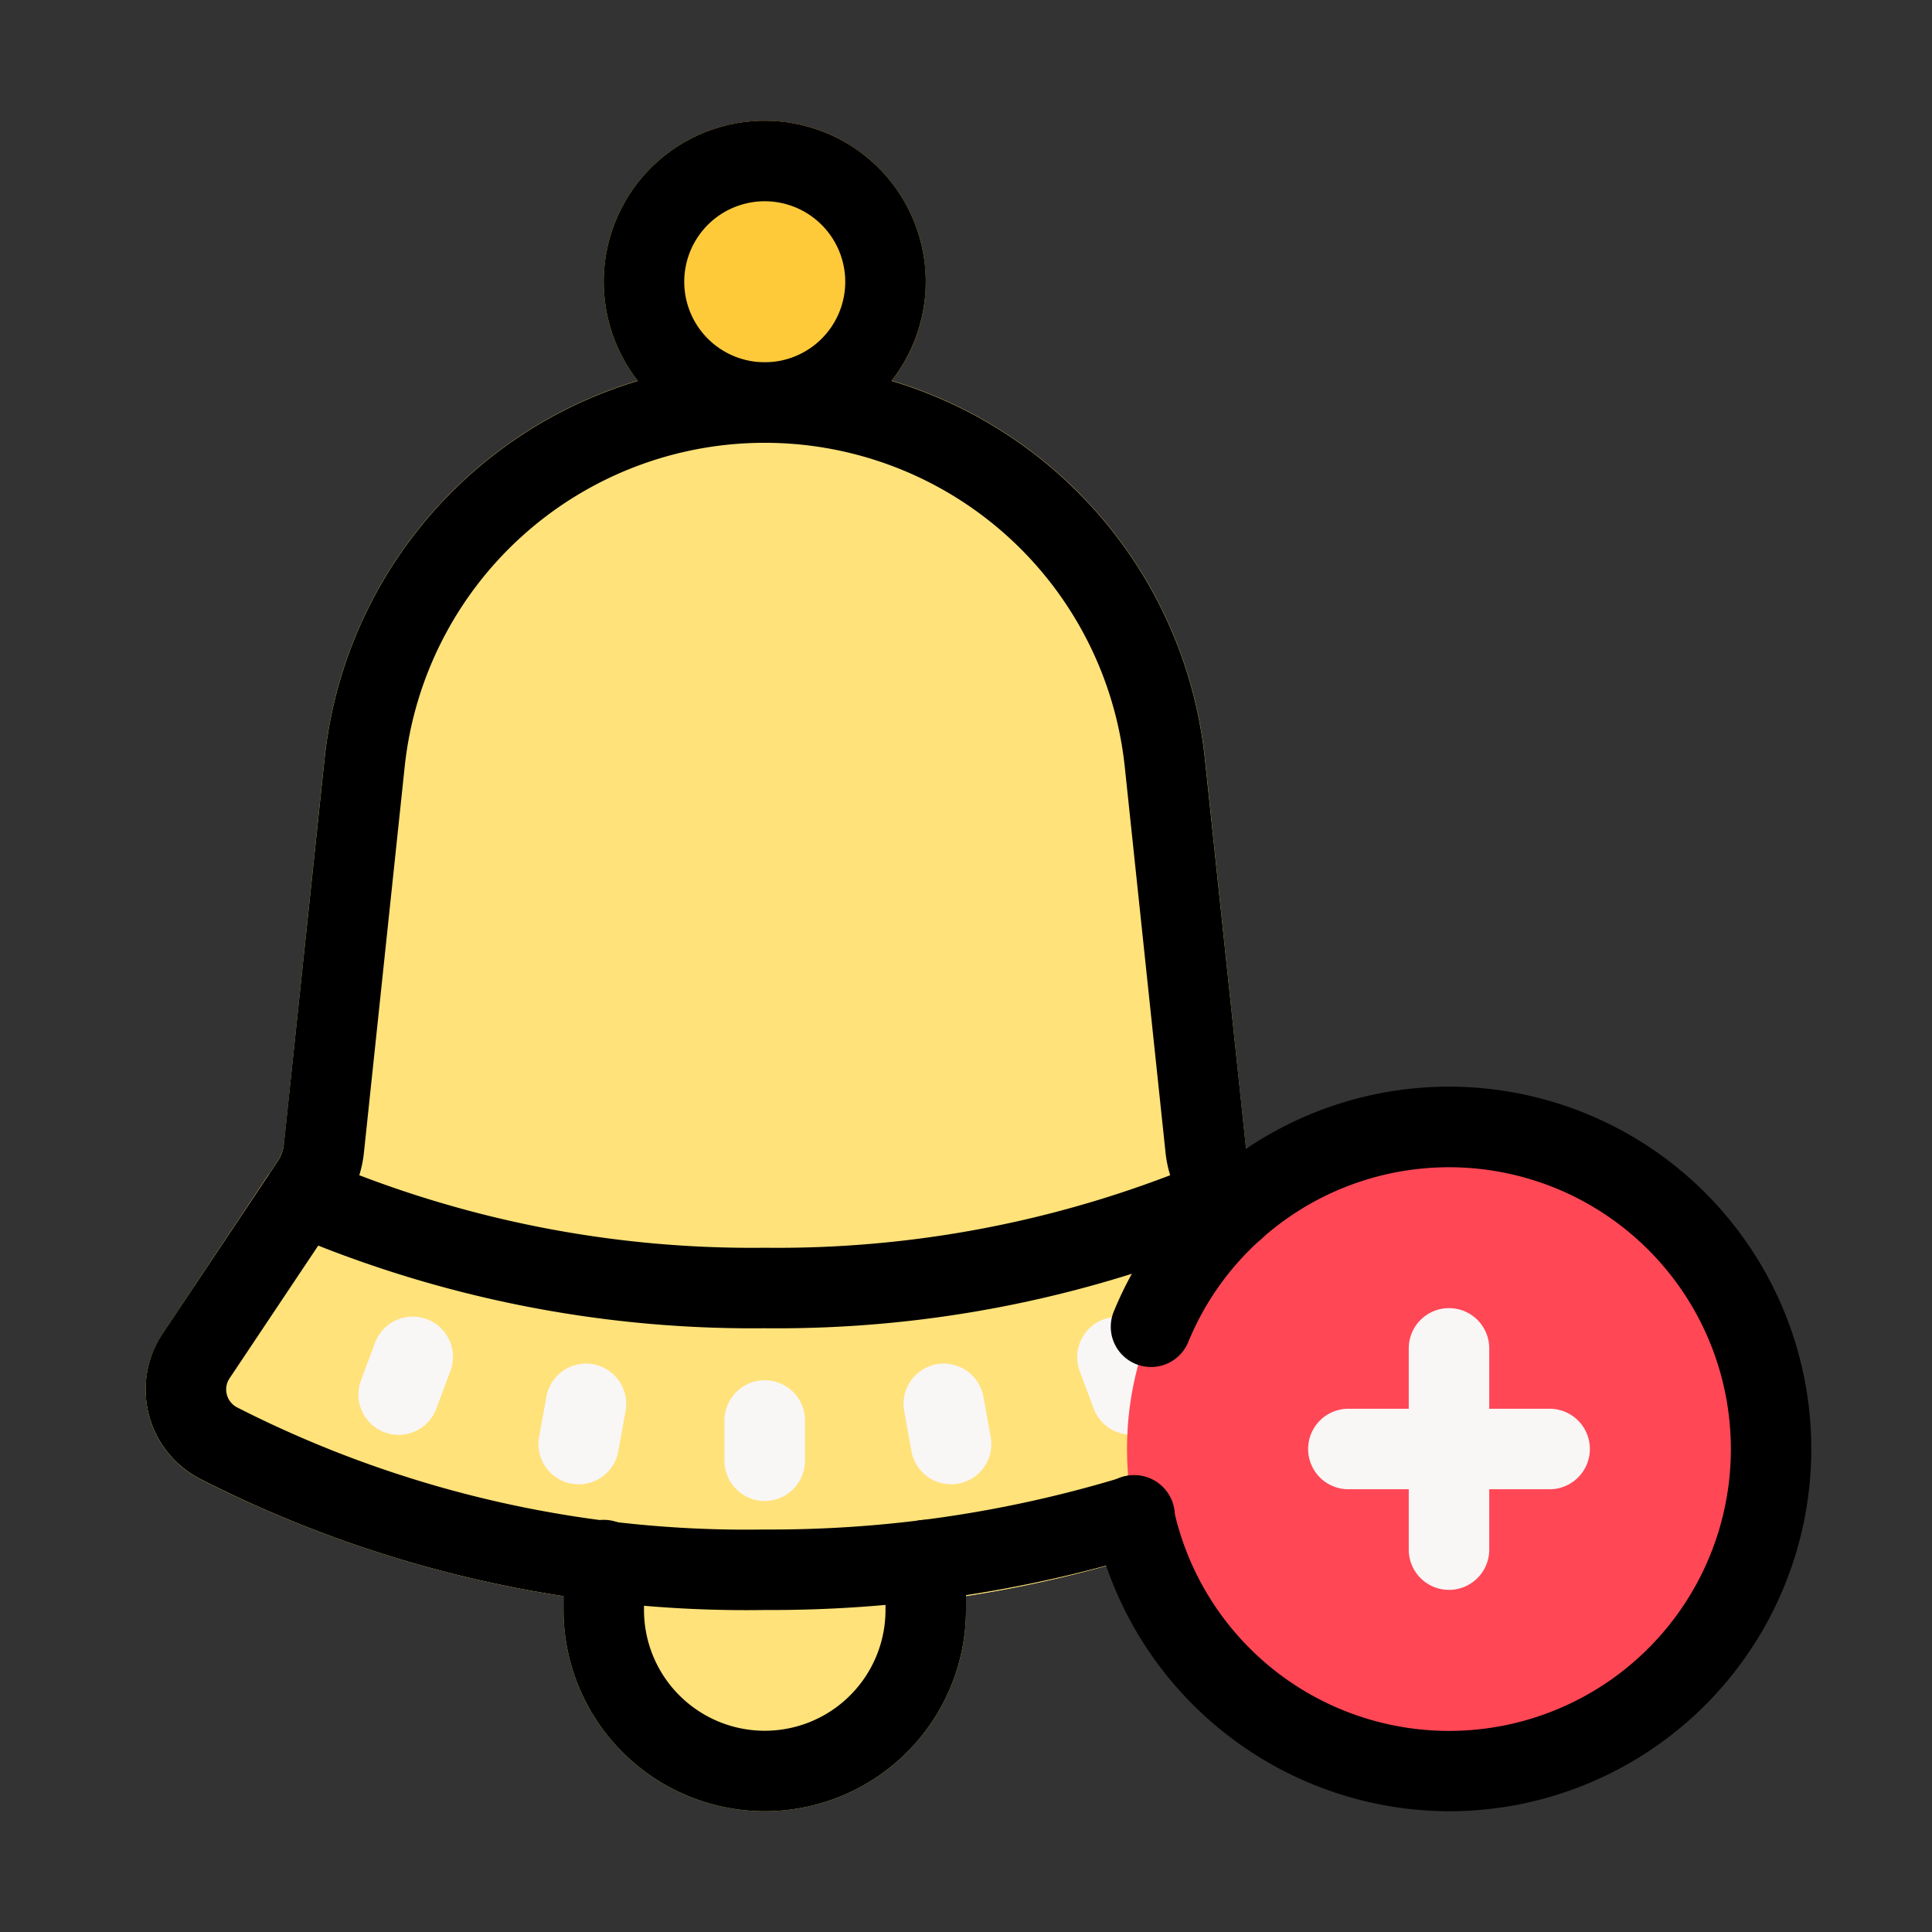
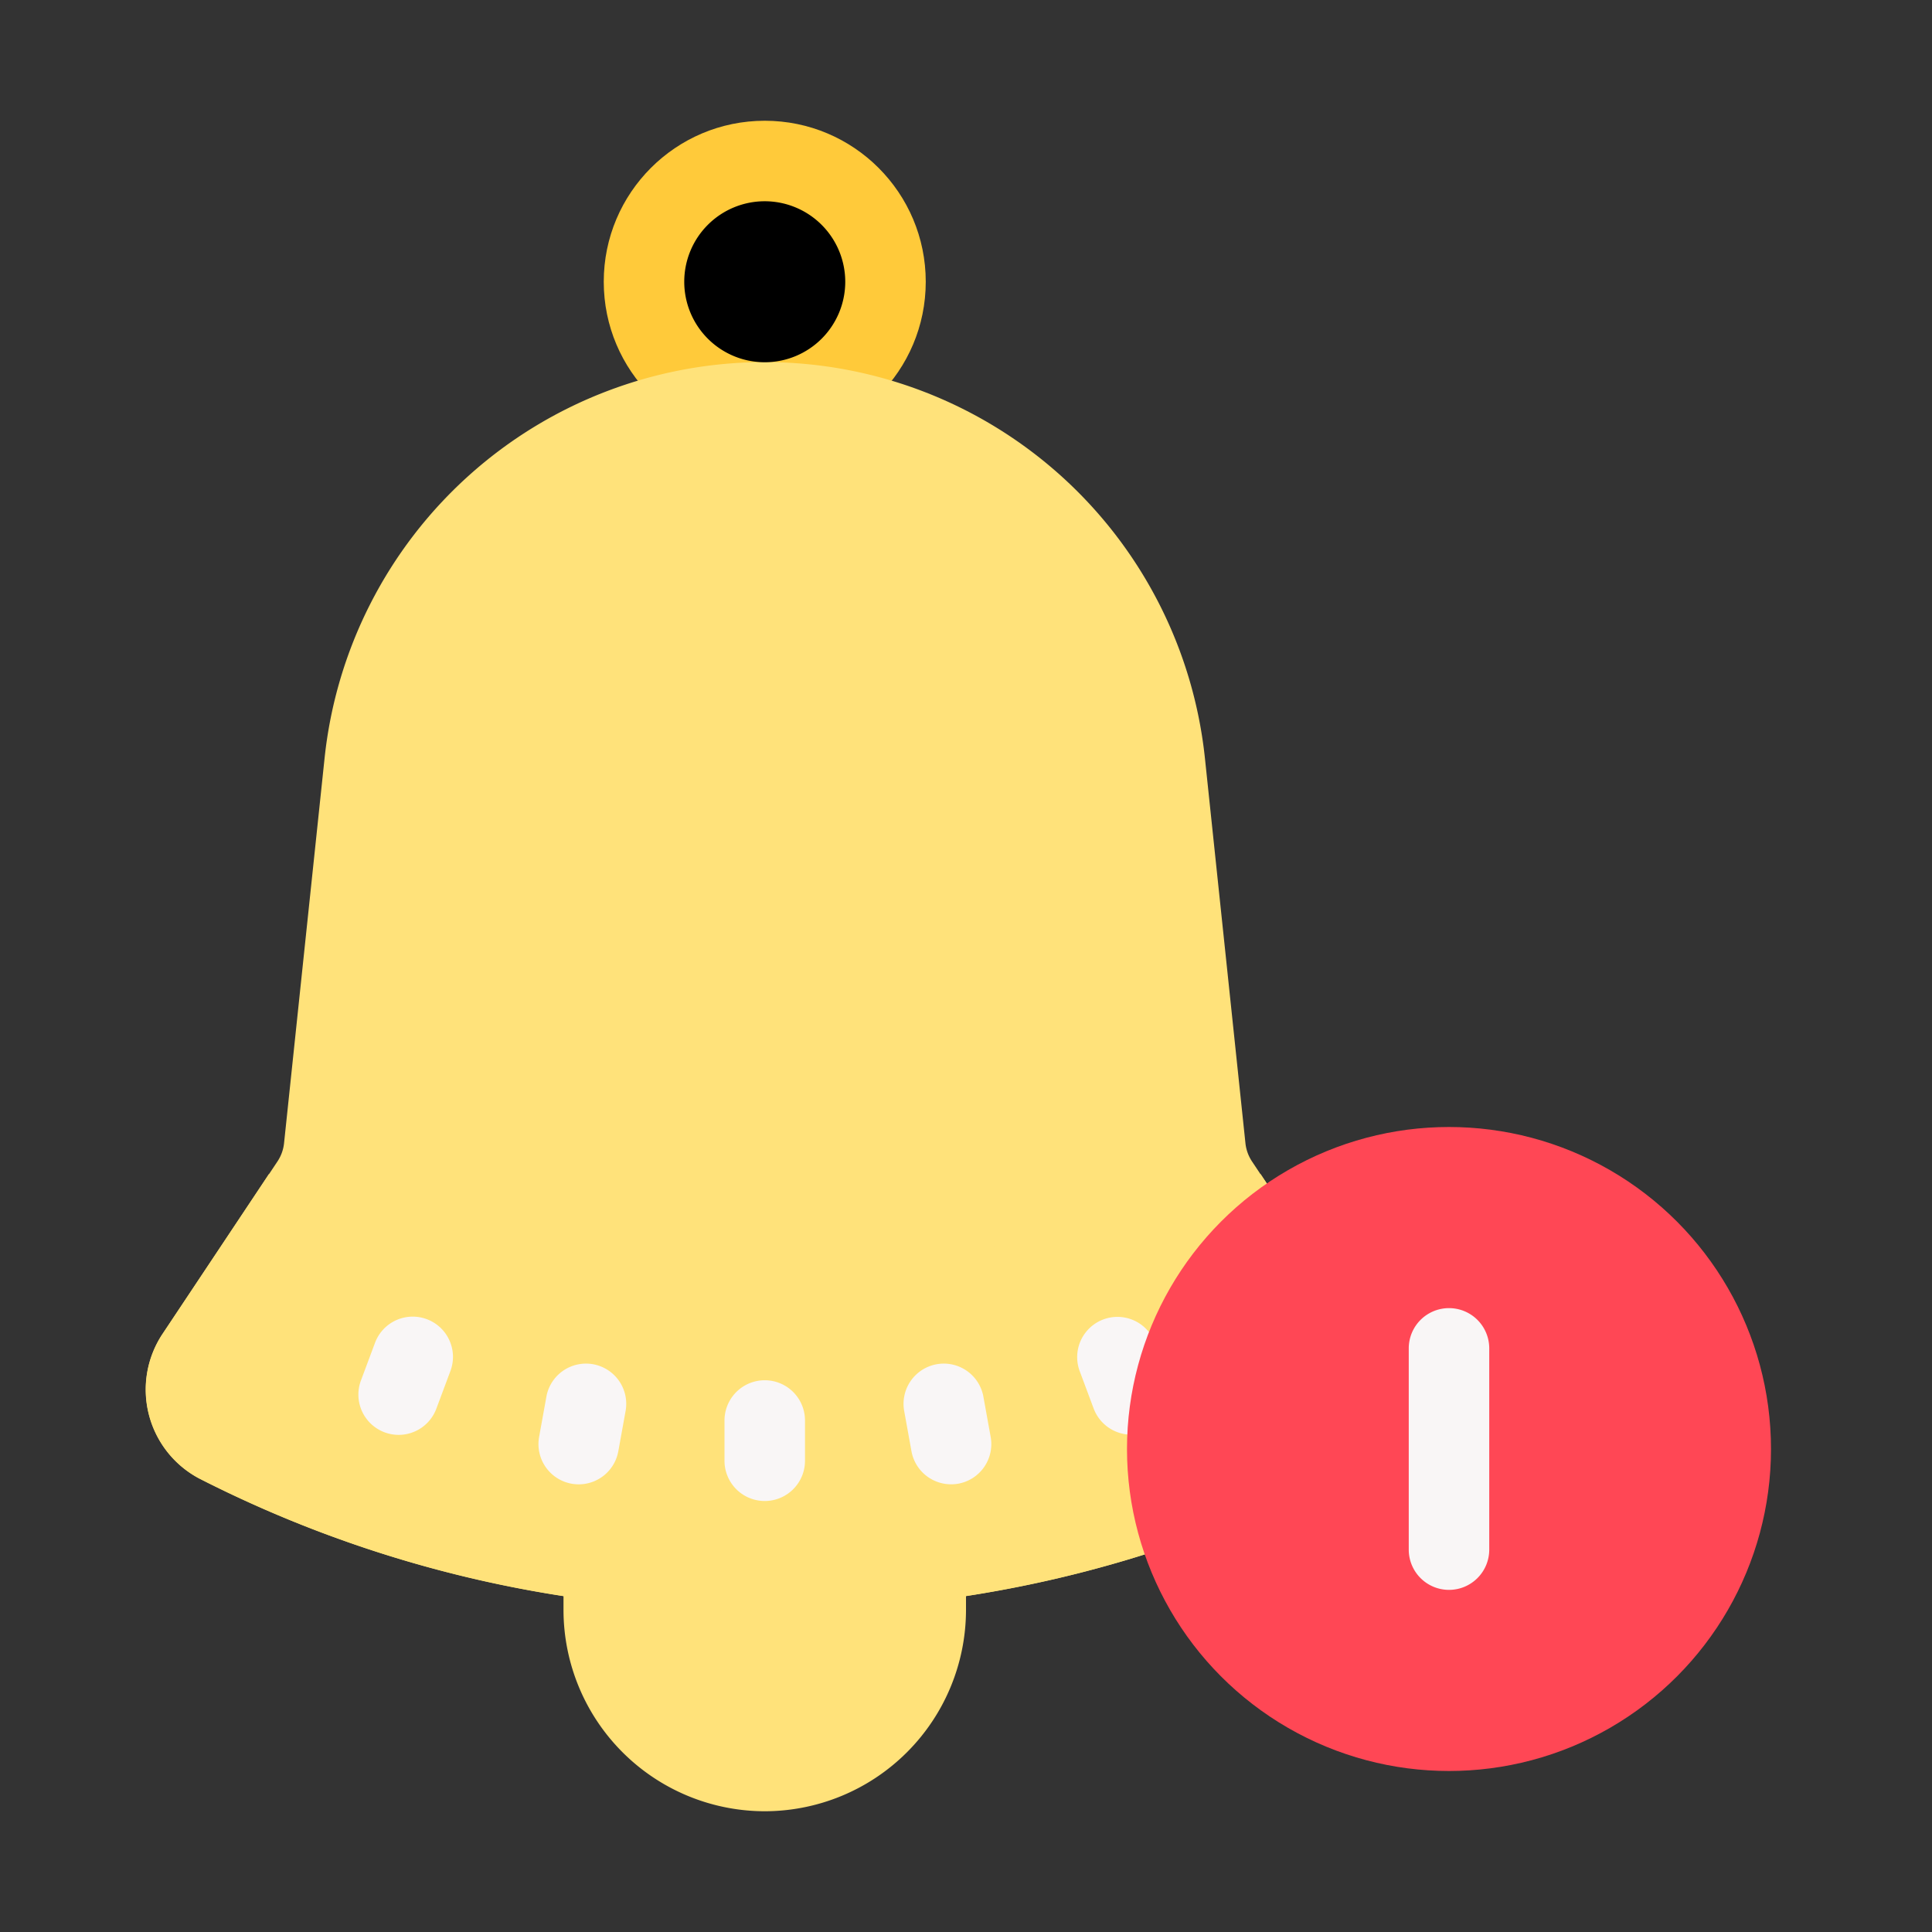
<svg xmlns="http://www.w3.org/2000/svg" viewBox="0 0 48 48" id="add-reminder">
  <rect x="0" y="0" width="48" height="48" fill="#333333" stroke="none" />
  <circle cx="19" cy="7" r="4" fill="#ffca3a" />
  <path fill="#ffe27a" d="M19,45a5.006,5.006,0,0,1-5-5V38.76a1.0 1,0,0,1,1-1h8a1.0 1,0,0,1,1,1V40A5.006,5.006,0,0,1,19,45Z" />
  <path fill="#ffe27a" d="M33.961,33.139l-2.855-4.283a1.007,1.007,0,0,1-.163-.45L29.937,18.846a10.997,10.997,0,0,0-21.874,0L7.057,28.404a1.007,1.007,0,0,1-.163.451l-2.855,4.283a2.501,2.501,0,0,0,.911,3.597A30.021,30.021,0,0,0,19,40a30.025,30.025,0,0,0,14.051-3.265,2.501,2.501,0,0,0,.91-3.597Z" />
  <path fill="#ffe27a" d="M34.3,35.14a2.5,2.5,0,0,1-1.25,1.59A29.886,29.886,0,0,1,19,40,29.85,29.85,0,0,1,4.95,36.73,2.499,2.499,0,0,1,4.04,33.14l2.64-3.97A33.52,33.52,0,0,0,19,31.41a33.52,33.52,0,0,0,12.32-2.24L33.96,33.13A2.509,2.509,0,0,1,34.3,35.14Z" />
  <path fill="#f9f6f6" d="M19 37.292a1.0 1 0 01-1-1v-1a1 1 0 012 0v1A1.0 1 0 0119 37.292zM14.379 36.878a1.017 1.017 0 01-.179-.016 1 1 0 01-.806-1.162l.178-.984a1.0 1 0 111.968.355l-.178.984A1.0 1 0 0114.379 36.878zM9.904 35.649a1.001 1.001 0 01-.937-1.35l.35-.937a1 1 0 011.874.699l-.35.937A1 1 0 019.904 35.649zM23.628 36.877a1 1 0 01-.983-.822l-.178-.984a1.0 1 0 111.968-.355l.178.984a1 1 0 01-.806 1.162A1.017 1.017 0 0123.628 36.877zM28.109 35.644a1.0 1 0 01-.937-.649l-.35-.937a1 1 0 011.873-.701l.35.937a1 1 0 01-.937 1.351z" />
  <circle cx="36" cy="36" r="8" fill="#ff4755" />
  <path fill="#f9f6f6" d="M36,39.5a1.0 1,0,0,1-1-1v-5a1,1,0,0,1,2,0v5A1.0 1,0,0,1,36,39.5Z" />
-   <path fill="#f9f6f6" d="M38.5,37h-5a1,1,0,0,1,0-2h5a1,1,0,0,1,0,2Z" />
-   <path d="M19,11a4,4,0,1,1,4-4A4.004,4.004,0,0,1,19,11Zm0-6a2,2,0,1,0,2,2A2.002,2.002,0,0,0,19,5Z" />
-   <path d="M19,40A29.875,29.875,0,0,1,4.947,36.73a2.501,2.501,0,0,1-.911-3.593l2.862-4.283a.951.951,0,0,0,.156-.438l1.011-9.572a10.995,10.995,0,0,1,21.869.002l1.01,9.558a.96.96,0,0,0,.158.451l.414.627a1.0 1,0,0,1-1.673,1.096l-.405-.612a2.962,2.962,0,0,1-.484-1.363l-1.009-9.547a8.995,8.995,0,0,0-17.891-.004L9.044,28.615a2.955,2.955,0,0,1-.482,1.35L5.702,34.246a.496.496,0,0,0-.067.398.503.503,0,0,0,.255.322A27.864,27.864,0,0,0,19,38a29.97,29.97,0,0,0,8.874-1.295 1.0 1,0,1,1,.592,1.91A31.962,31.962,0,0,1,19,40Z" />
-   <path d="M19 45a5.006 5.006 0 01-5-5V38.76a1 1 0 012 0V40a3 3 0 006 0V38.76a1 1 0 012 0V40A5.006 5.006 0 0119 45zM19 33A29.33 29.33 0 017.115 30.62a1 1 0 01.829-1.82A27.283 27.283 0 0019 31a27.283 27.283 0 0011.056-2.2 1 1 0 01.829 1.82A29.33 29.33 0 0119 33z" />
-   <path d="M36,45a9.037,9.037,0,0,1-8.806-7.135,1,1,0,1,1,1.957-.412,7.002,7.002,0,1,0,2.01-6.511A6.956,6.956,0,0,0,29.526,33.333a1.0 1,0,1,1-1.849-.762A9.001,9.001,0,1,1,36,45Z" />
+   <path d="M19,11A4.004,4.004,0,0,1,19,11Zm0-6a2,2,0,1,0,2,2A2.002,2.002,0,0,0,19,5Z" />
</svg>